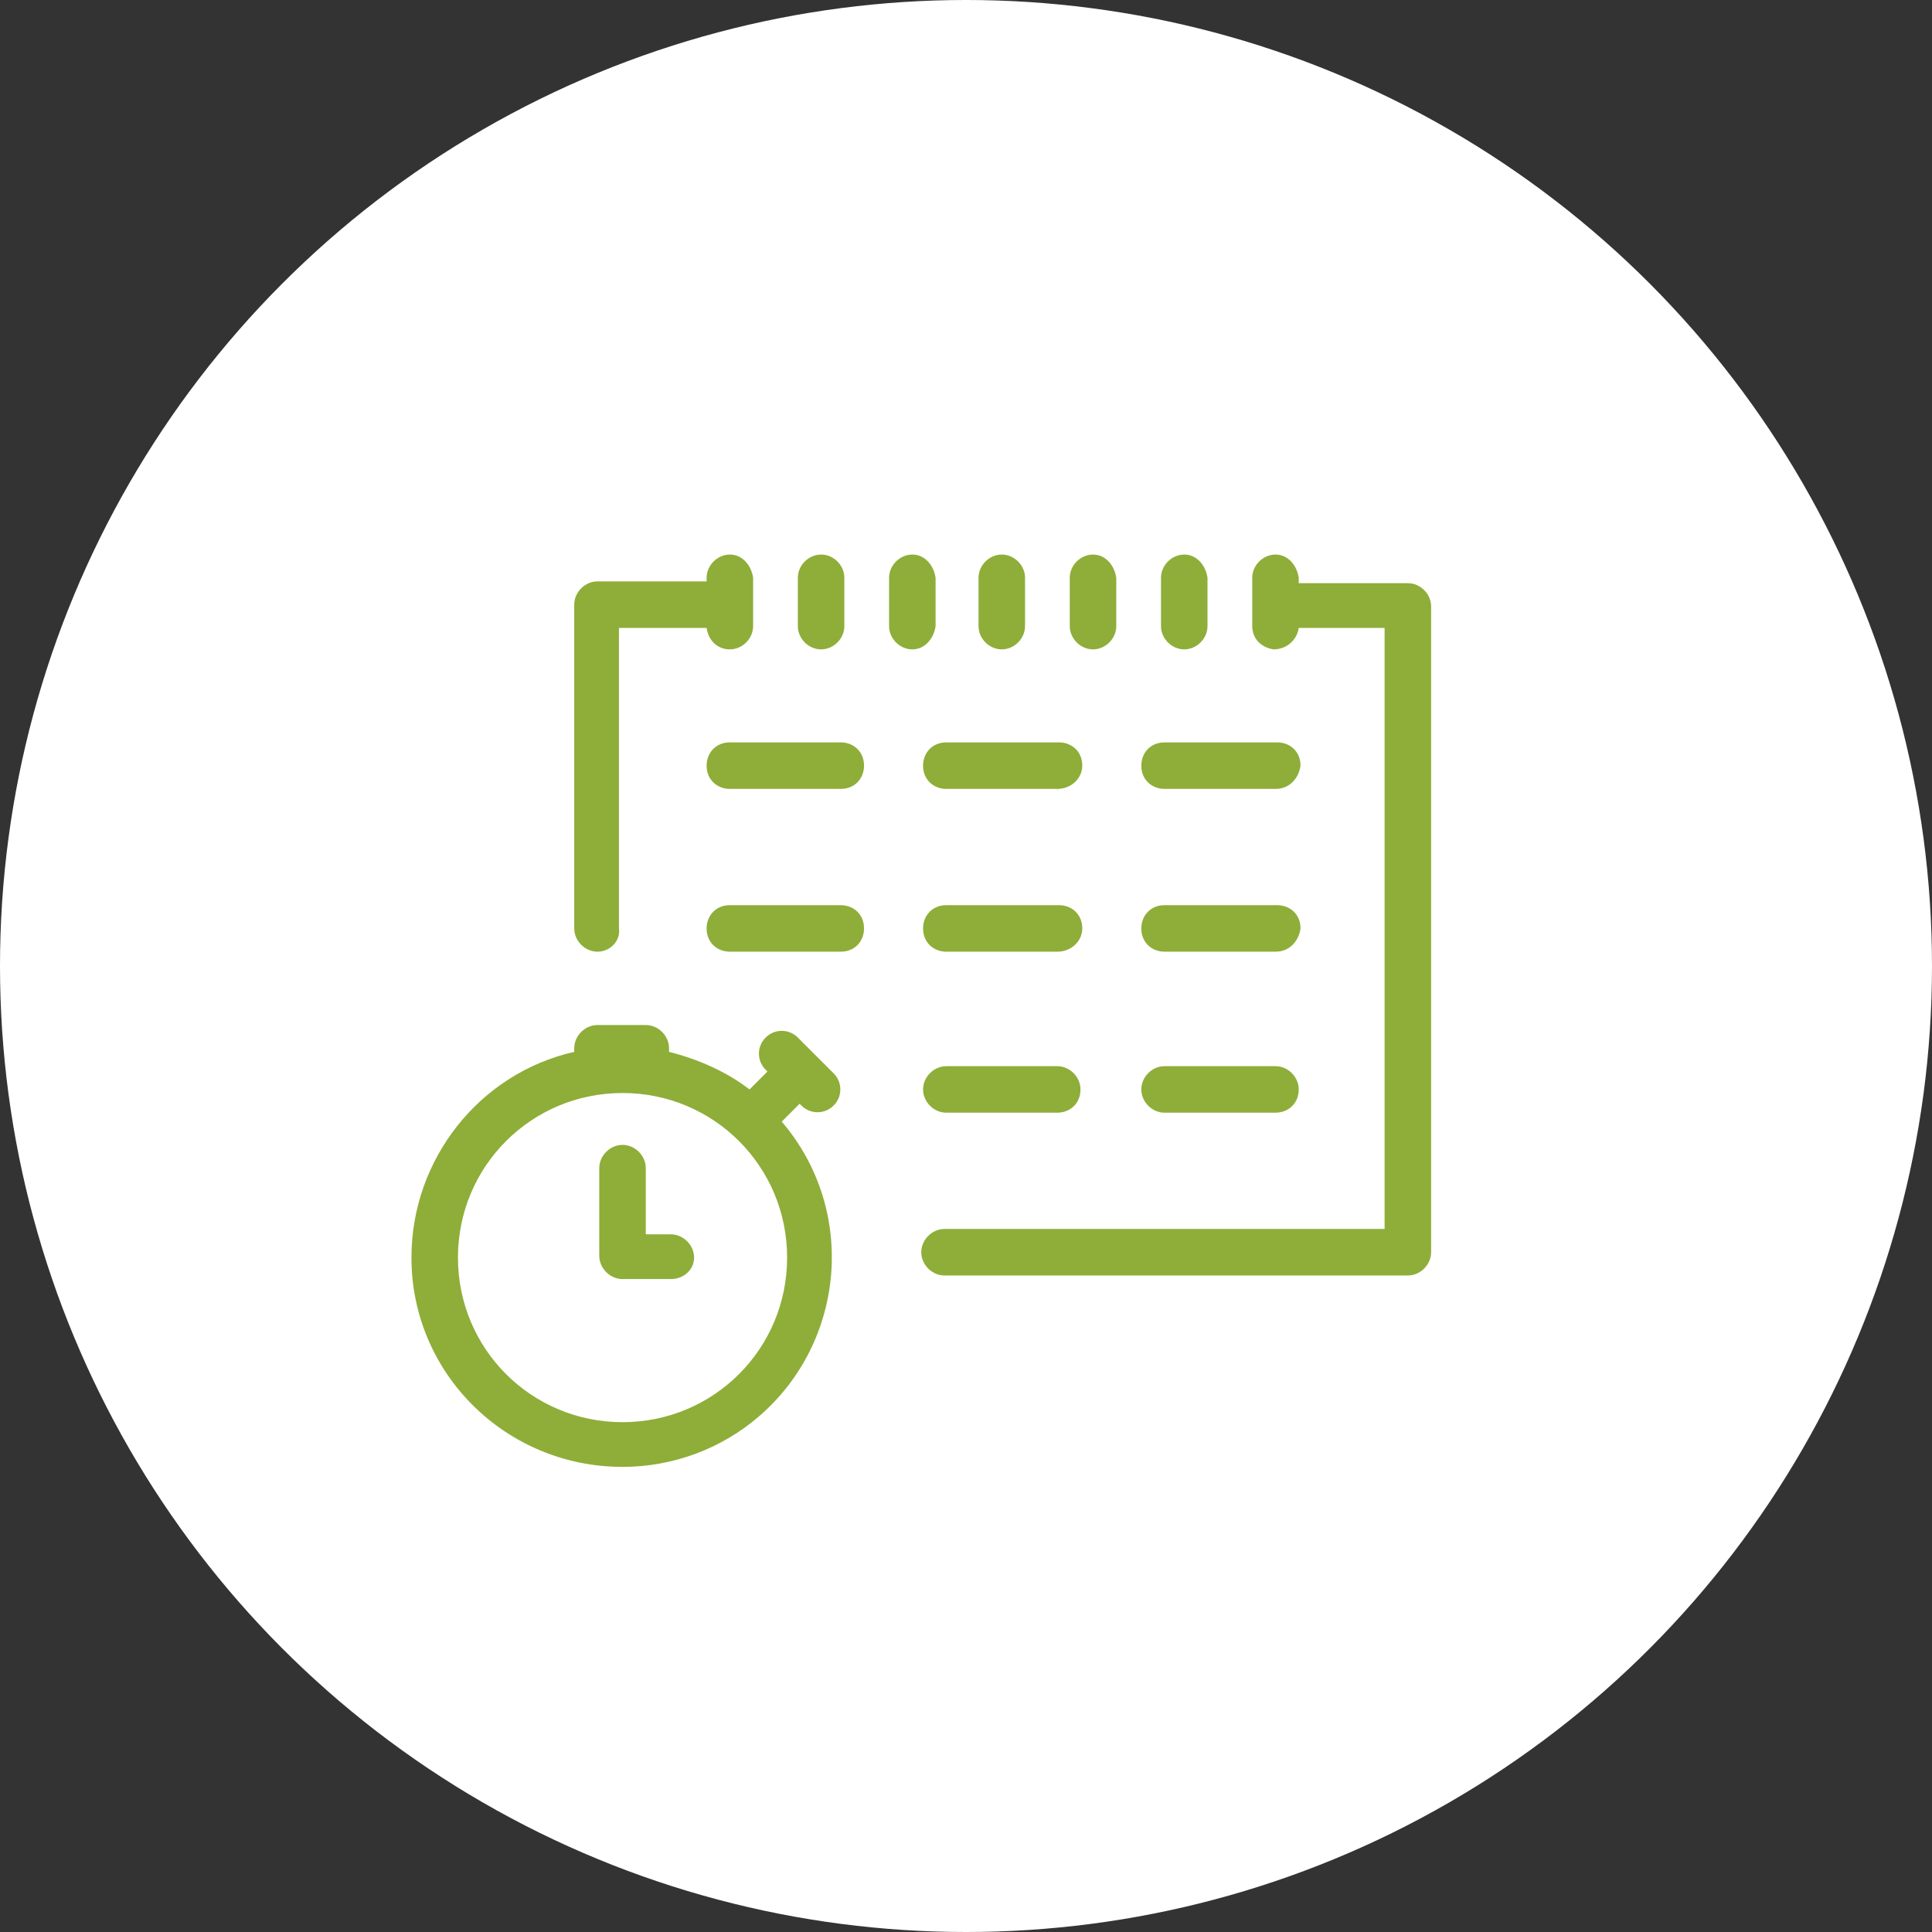
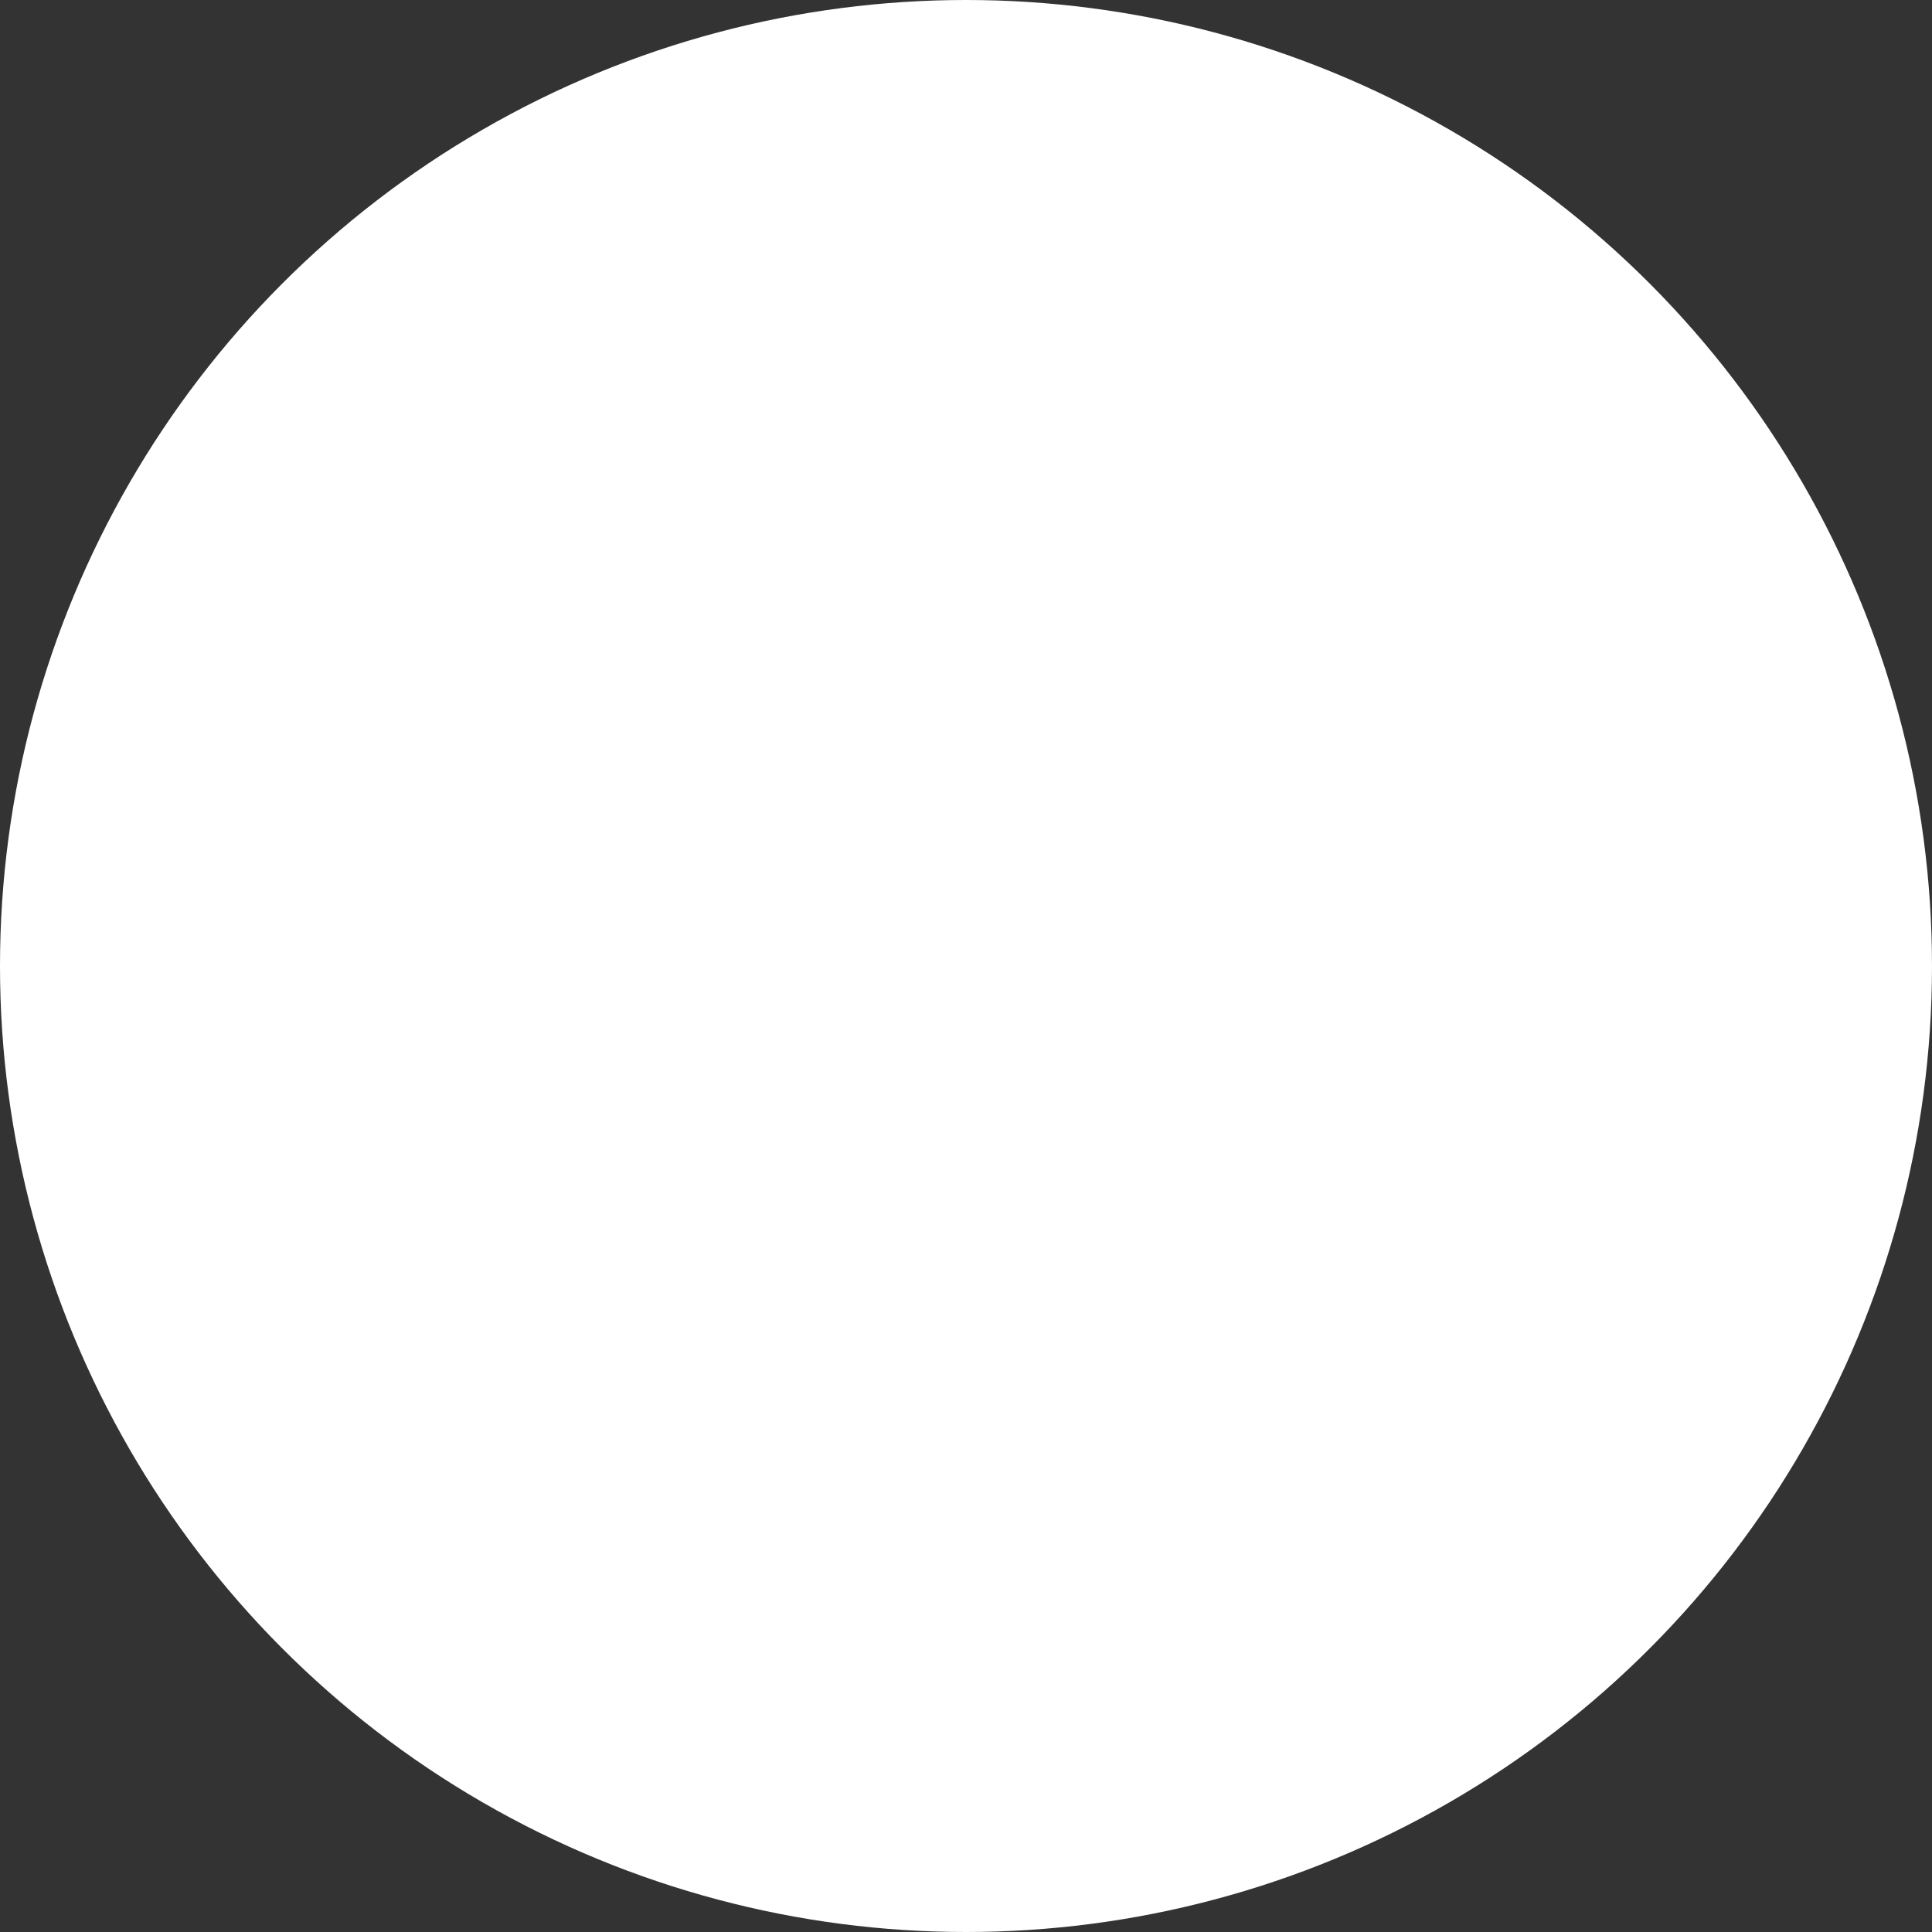
<svg xmlns="http://www.w3.org/2000/svg" version="1.1" id="Laag_1" x="0px" y="0px" viewBox="0 0 108 108" style="enable-background:new 0 0 108 108;" xml:space="preserve">
  <rect x="0" y="0" width="108" height="108" fill="#333333" stroke="none" />
  <style type="text/css">
	.st0{fill:#FFFFFF;}
	.st1{fill:#8EAE39;}
</style>
  <g id="Group_1" transform="translate(-538 -2786)">
    <circle id="Oval" class="st0" cx="592" cy="2840" r="54" />
    <g id="_007-calendar_2" transform="translate(561 2817)">
-       <path id="_007-calendar" class="st1" d="M11.8,51C5.3,51,0,45.8,0,39.3C0,33.8,3.8,29,9.1,27.8c0-0.1,0-0.1,0-0.2    c0-0.7,0.6-1.3,1.3-1.3h2.7c0.7,0,1.3,0.6,1.3,1.3c0,0.1,0,0.1,0,0.2c1.6,0.4,3.2,1.1,4.5,2.1l1-1l-0.1-0.1    c-0.5-0.5-0.5-1.3,0-1.8c0.5-0.5,1.3-0.5,1.8,0l1,1l0,0l0,0l1,1c0.5,0.5,0.5,1.3,0,1.8s-1.3,0.5-1.8,0l-0.1-0.1l-1,1    c4.2,4.9,3.6,12.3-1.3,16.5C17.3,50,14.6,51,11.8,51L11.8,51z M11.8,30.1c-5.1,0-9.2,4.1-9.2,9.2c0,5.1,4.1,9.2,9.2,9.2    c5.1,0,9.2-4.1,9.2-9.2C21,34.2,16.9,30.1,11.8,30.1z M14.5,40.5h-2.7c-0.7,0-1.3-0.6-1.3-1.3v-4.9c0-0.7,0.6-1.3,1.3-1.3    c0.7,0,1.3,0.6,1.3,1.3V38h1.4c0.7,0,1.3,0.6,1.3,1.3C15.8,40,15.2,40.5,14.5,40.5C14.5,40.5,14.5,40.5,14.5,40.5L14.5,40.5z     M55.7,40.3H29.8c-0.7,0-1.3-0.6-1.3-1.3c0-0.7,0.6-1.3,1.3-1.3c0,0,0,0,0,0h24.6V4.1h-4.8c-0.1,0.7-0.7,1.2-1.4,1.2    C47.5,5.2,47,4.7,47,4V1.3C47,0.6,47.6,0,48.3,0c0.7,0,1.2,0.6,1.3,1.3v0.3h6.1c0.7,0,1.3,0.6,1.3,1.3V39    C57,39.7,56.4,40.3,55.7,40.3z M48.3,31.2h-6.2c-0.7,0-1.3-0.6-1.3-1.3c0-0.7,0.6-1.3,1.3-1.3h6.2c0.7,0,1.3,0.6,1.3,1.3    C49.6,30.7,49,31.2,48.3,31.2L48.3,31.2z M36.1,31.2h-6.2c-0.7,0-1.3-0.6-1.3-1.3c0-0.7,0.6-1.3,1.3-1.3h6.2    c0.7,0,1.3,0.6,1.3,1.3C37.4,30.7,36.8,31.2,36.1,31.2z M48.3,22.2h-6.2c-0.7,0-1.3-0.5-1.3-1.3c0-0.7,0.5-1.3,1.3-1.3    c0,0,0,0,0.1,0h6.2c0.7,0,1.3,0.5,1.3,1.3C49.6,21.6,49.1,22.2,48.3,22.2C48.3,22.2,48.3,22.2,48.3,22.2L48.3,22.2z M36.1,22.2    h-6.2c-0.7,0-1.3-0.5-1.3-1.3c0-0.7,0.5-1.3,1.3-1.3c0,0,0,0,0.1,0h6.2c0.7,0,1.3,0.5,1.3,1.3C37.5,21.6,36.9,22.2,36.1,22.2    C36.2,22.2,36.1,22.2,36.1,22.2z M24,22.2h-6.2c-0.7,0-1.3-0.5-1.3-1.3c0-0.7,0.5-1.3,1.3-1.3c0,0,0,0,0.1,0H24    c0.7,0,1.3,0.5,1.3,1.3C25.3,21.6,24.8,22.2,24,22.2C24,22.2,24,22.2,24,22.2z M10.4,22.2c-0.7,0-1.3-0.6-1.3-1.3V2.8    c0-0.7,0.6-1.3,1.3-1.3h6.1V1.3c0-0.7,0.6-1.3,1.3-1.3c0.7,0,1.2,0.6,1.3,1.3V4c0,0.7-0.6,1.3-1.3,1.3c-0.7,0-1.2-0.5-1.3-1.2    h-4.9v16.8C11.7,21.6,11.1,22.2,10.4,22.2L10.4,22.2z M48.3,13.1h-6.2c-0.7,0-1.3-0.5-1.3-1.3c0-0.7,0.5-1.3,1.3-1.3    c0,0,0,0,0.1,0h6.2c0.7,0,1.3,0.5,1.3,1.3C49.6,12.5,49.1,13.1,48.3,13.1C48.3,13.2,48.3,13.2,48.3,13.1L48.3,13.1z M36.1,13.1    h-6.2c-0.7,0-1.3-0.5-1.3-1.3c0-0.7,0.5-1.3,1.3-1.3c0,0,0,0,0.1,0h6.2c0.7,0,1.3,0.5,1.3,1.3C37.5,12.5,36.9,13.1,36.1,13.1    C36.2,13.2,36.1,13.2,36.1,13.1L36.1,13.1z M24,13.1h-6.2c-0.7,0-1.3-0.5-1.3-1.3c0-0.7,0.5-1.3,1.3-1.3c0,0,0,0,0.1,0H24    c0.7,0,1.3,0.5,1.3,1.3C25.3,12.5,24.8,13.1,24,13.1C24,13.2,24,13.2,24,13.1L24,13.1z M43.2,5.3c-0.7,0-1.3-0.6-1.3-1.3V1.3    c0-0.7,0.6-1.3,1.3-1.3c0.7,0,1.2,0.6,1.3,1.3V4C44.5,4.7,43.9,5.3,43.2,5.3z M38.1,5.3c-0.7,0-1.3-0.6-1.3-1.3V1.3    c0-0.7,0.6-1.3,1.3-1.3c0.7,0,1.2,0.6,1.3,1.3V4C39.4,4.7,38.8,5.3,38.1,5.3L38.1,5.3L38.1,5.3z M33,5.3c-0.7,0-1.3-0.6-1.3-1.3    V1.3C31.7,0.6,32.3,0,33,0s1.3,0.6,1.3,1.3V4C34.3,4.7,33.7,5.3,33,5.3L33,5.3z M28,5.3c-0.7,0-1.3-0.6-1.3-1.3V1.3    C26.7,0.6,27.3,0,28,0c0.7,0,1.2,0.6,1.3,1.3V4C29.2,4.7,28.7,5.3,28,5.3C28,5.3,28,5.3,28,5.3L28,5.3z M22.9,5.3    c-0.7,0-1.3-0.6-1.3-1.3V1.3c0-0.7,0.6-1.3,1.3-1.3s1.3,0.6,1.3,1.3V4C24.2,4.7,23.6,5.3,22.9,5.3L22.9,5.3L22.9,5.3z" />
-     </g>
+       </g>
  </g>
</svg>